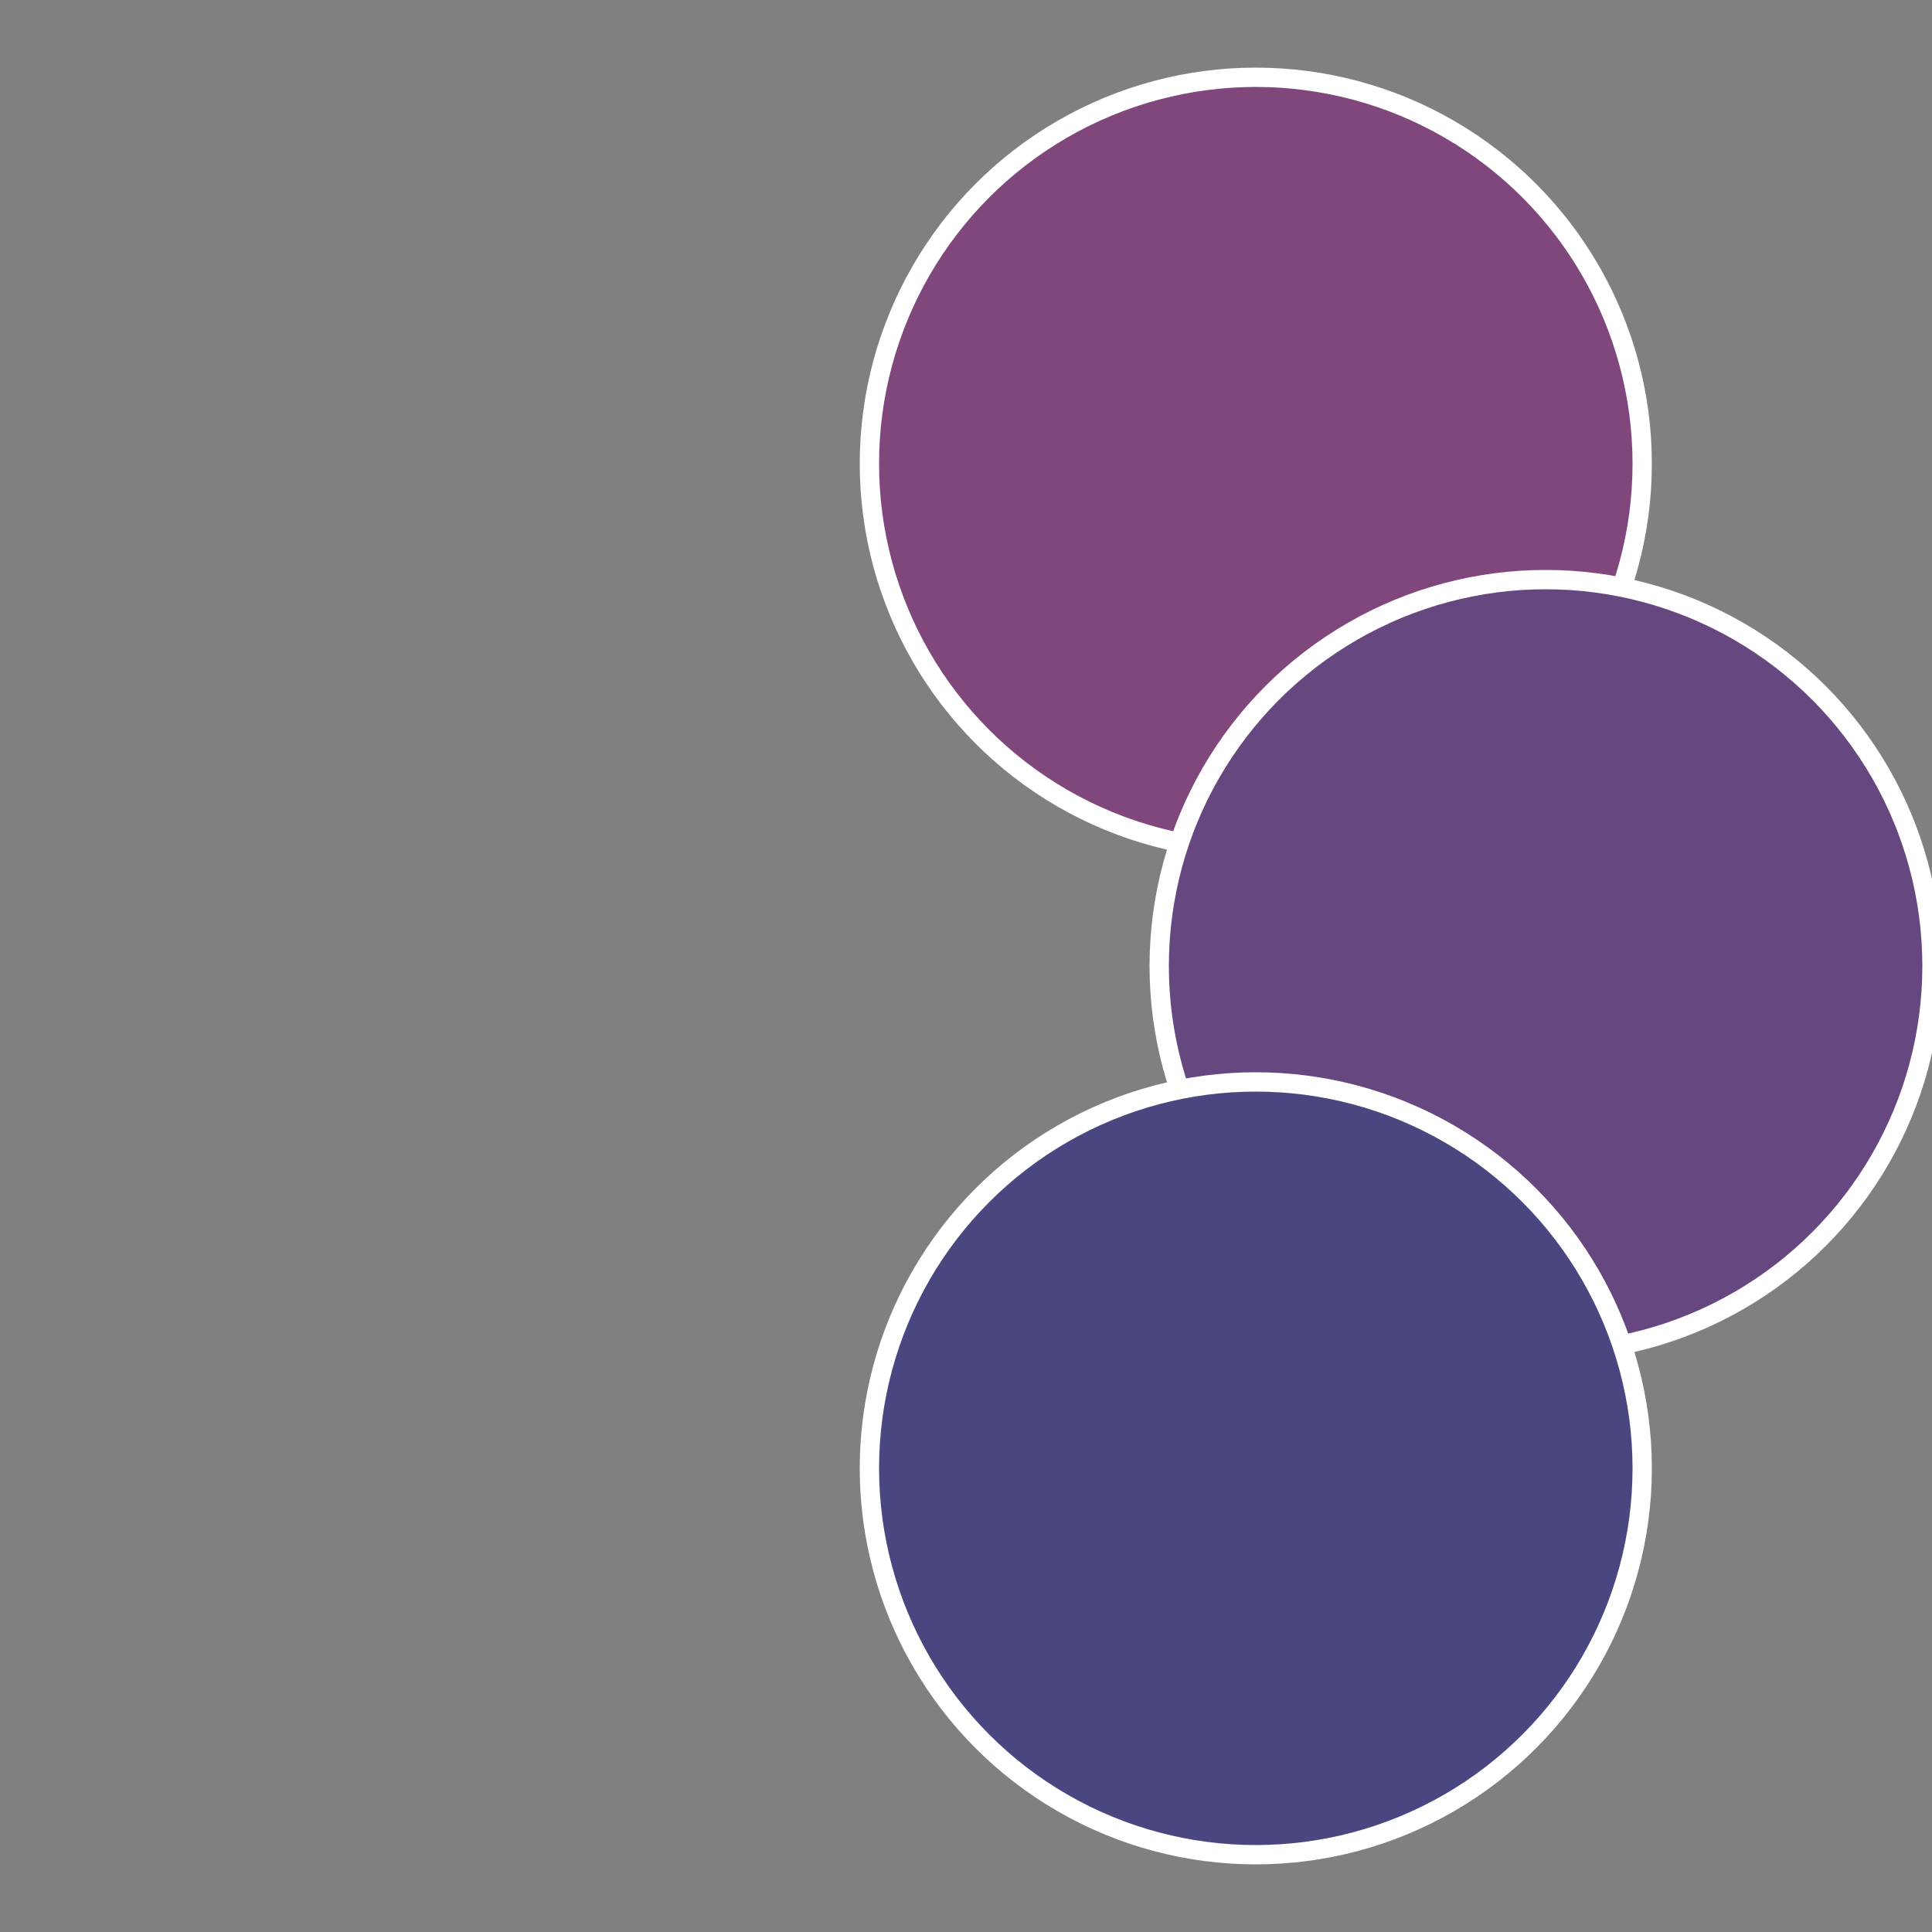
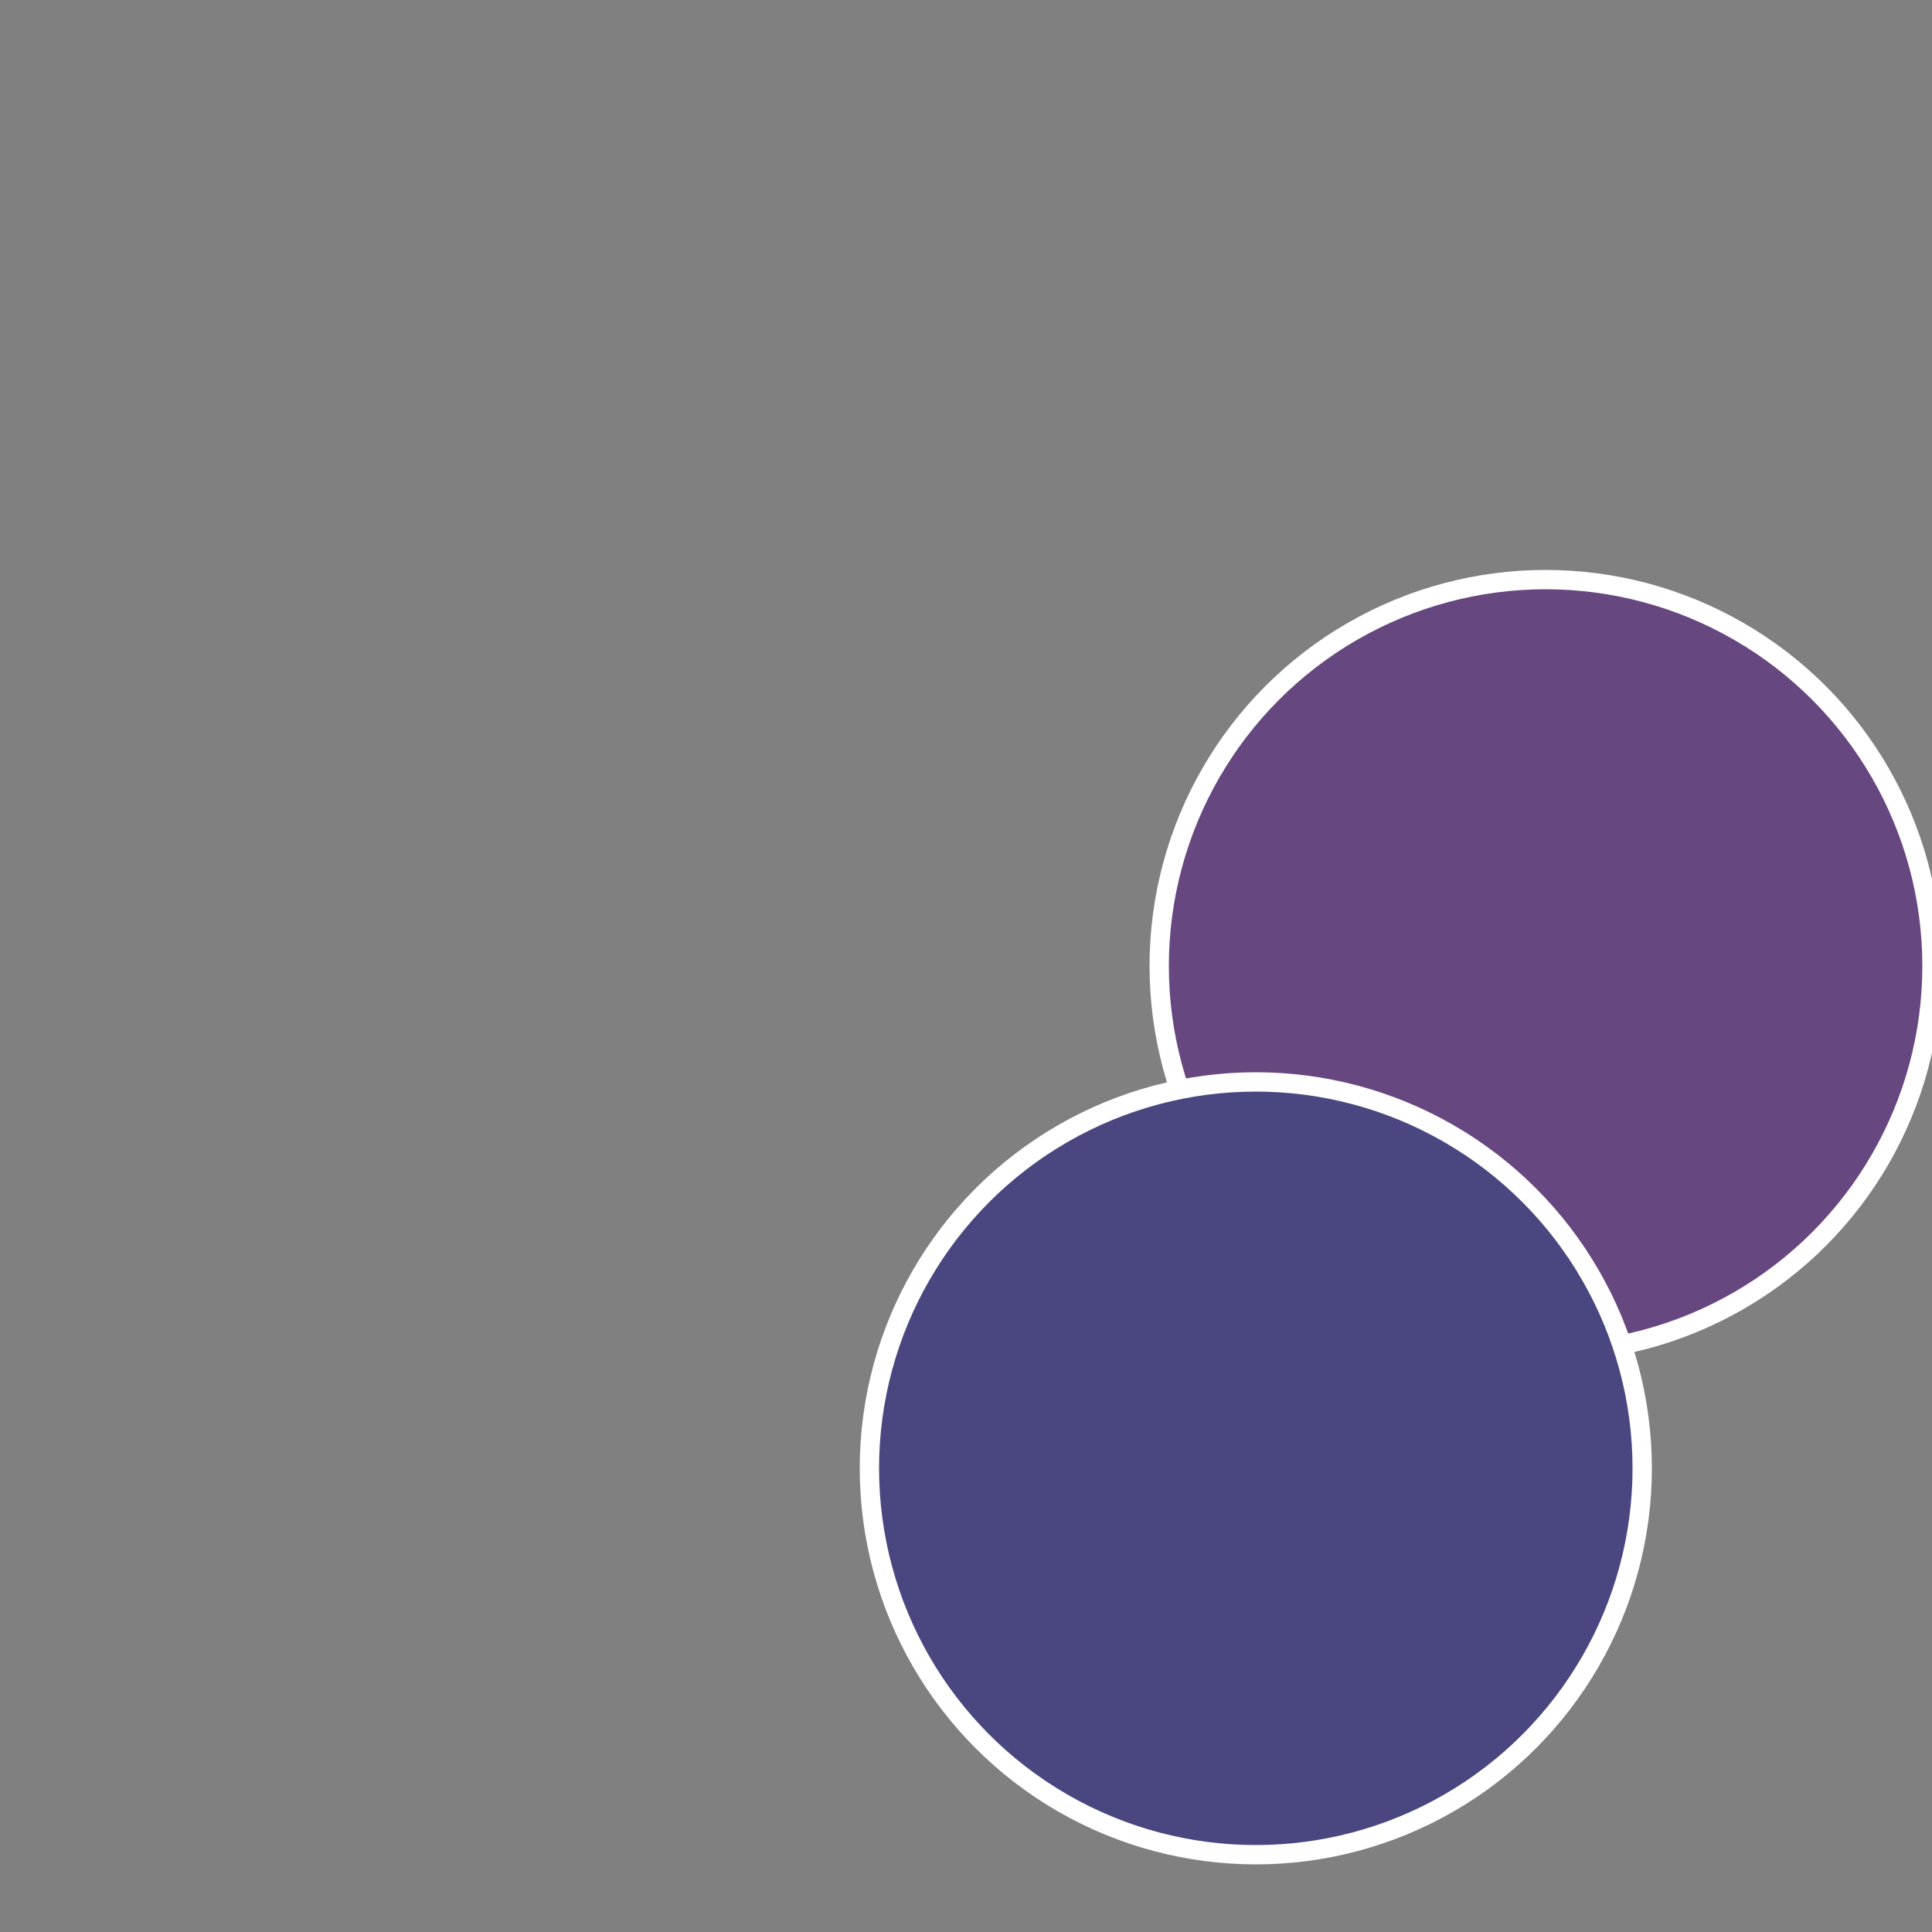
<svg xmlns="http://www.w3.org/2000/svg" width="500" height="500" viewBox="-1 -1 2 2">
  <rect x="-1" y="-1" width="2" height="2" fill="#808080" stroke="none" />
-   <circle cx="0.3" cy="-0.52" r="0.4" fill="#80477c" stroke="#fff" stroke-width="1%" />
  <circle cx="0.6" cy="0" r="0.4" fill="#674780" stroke="#fff" stroke-width="1%" />
  <circle cx="0.3" cy="0.52" r="0.4" fill="#4a4780" stroke="#fff" stroke-width="1%" />
</svg>